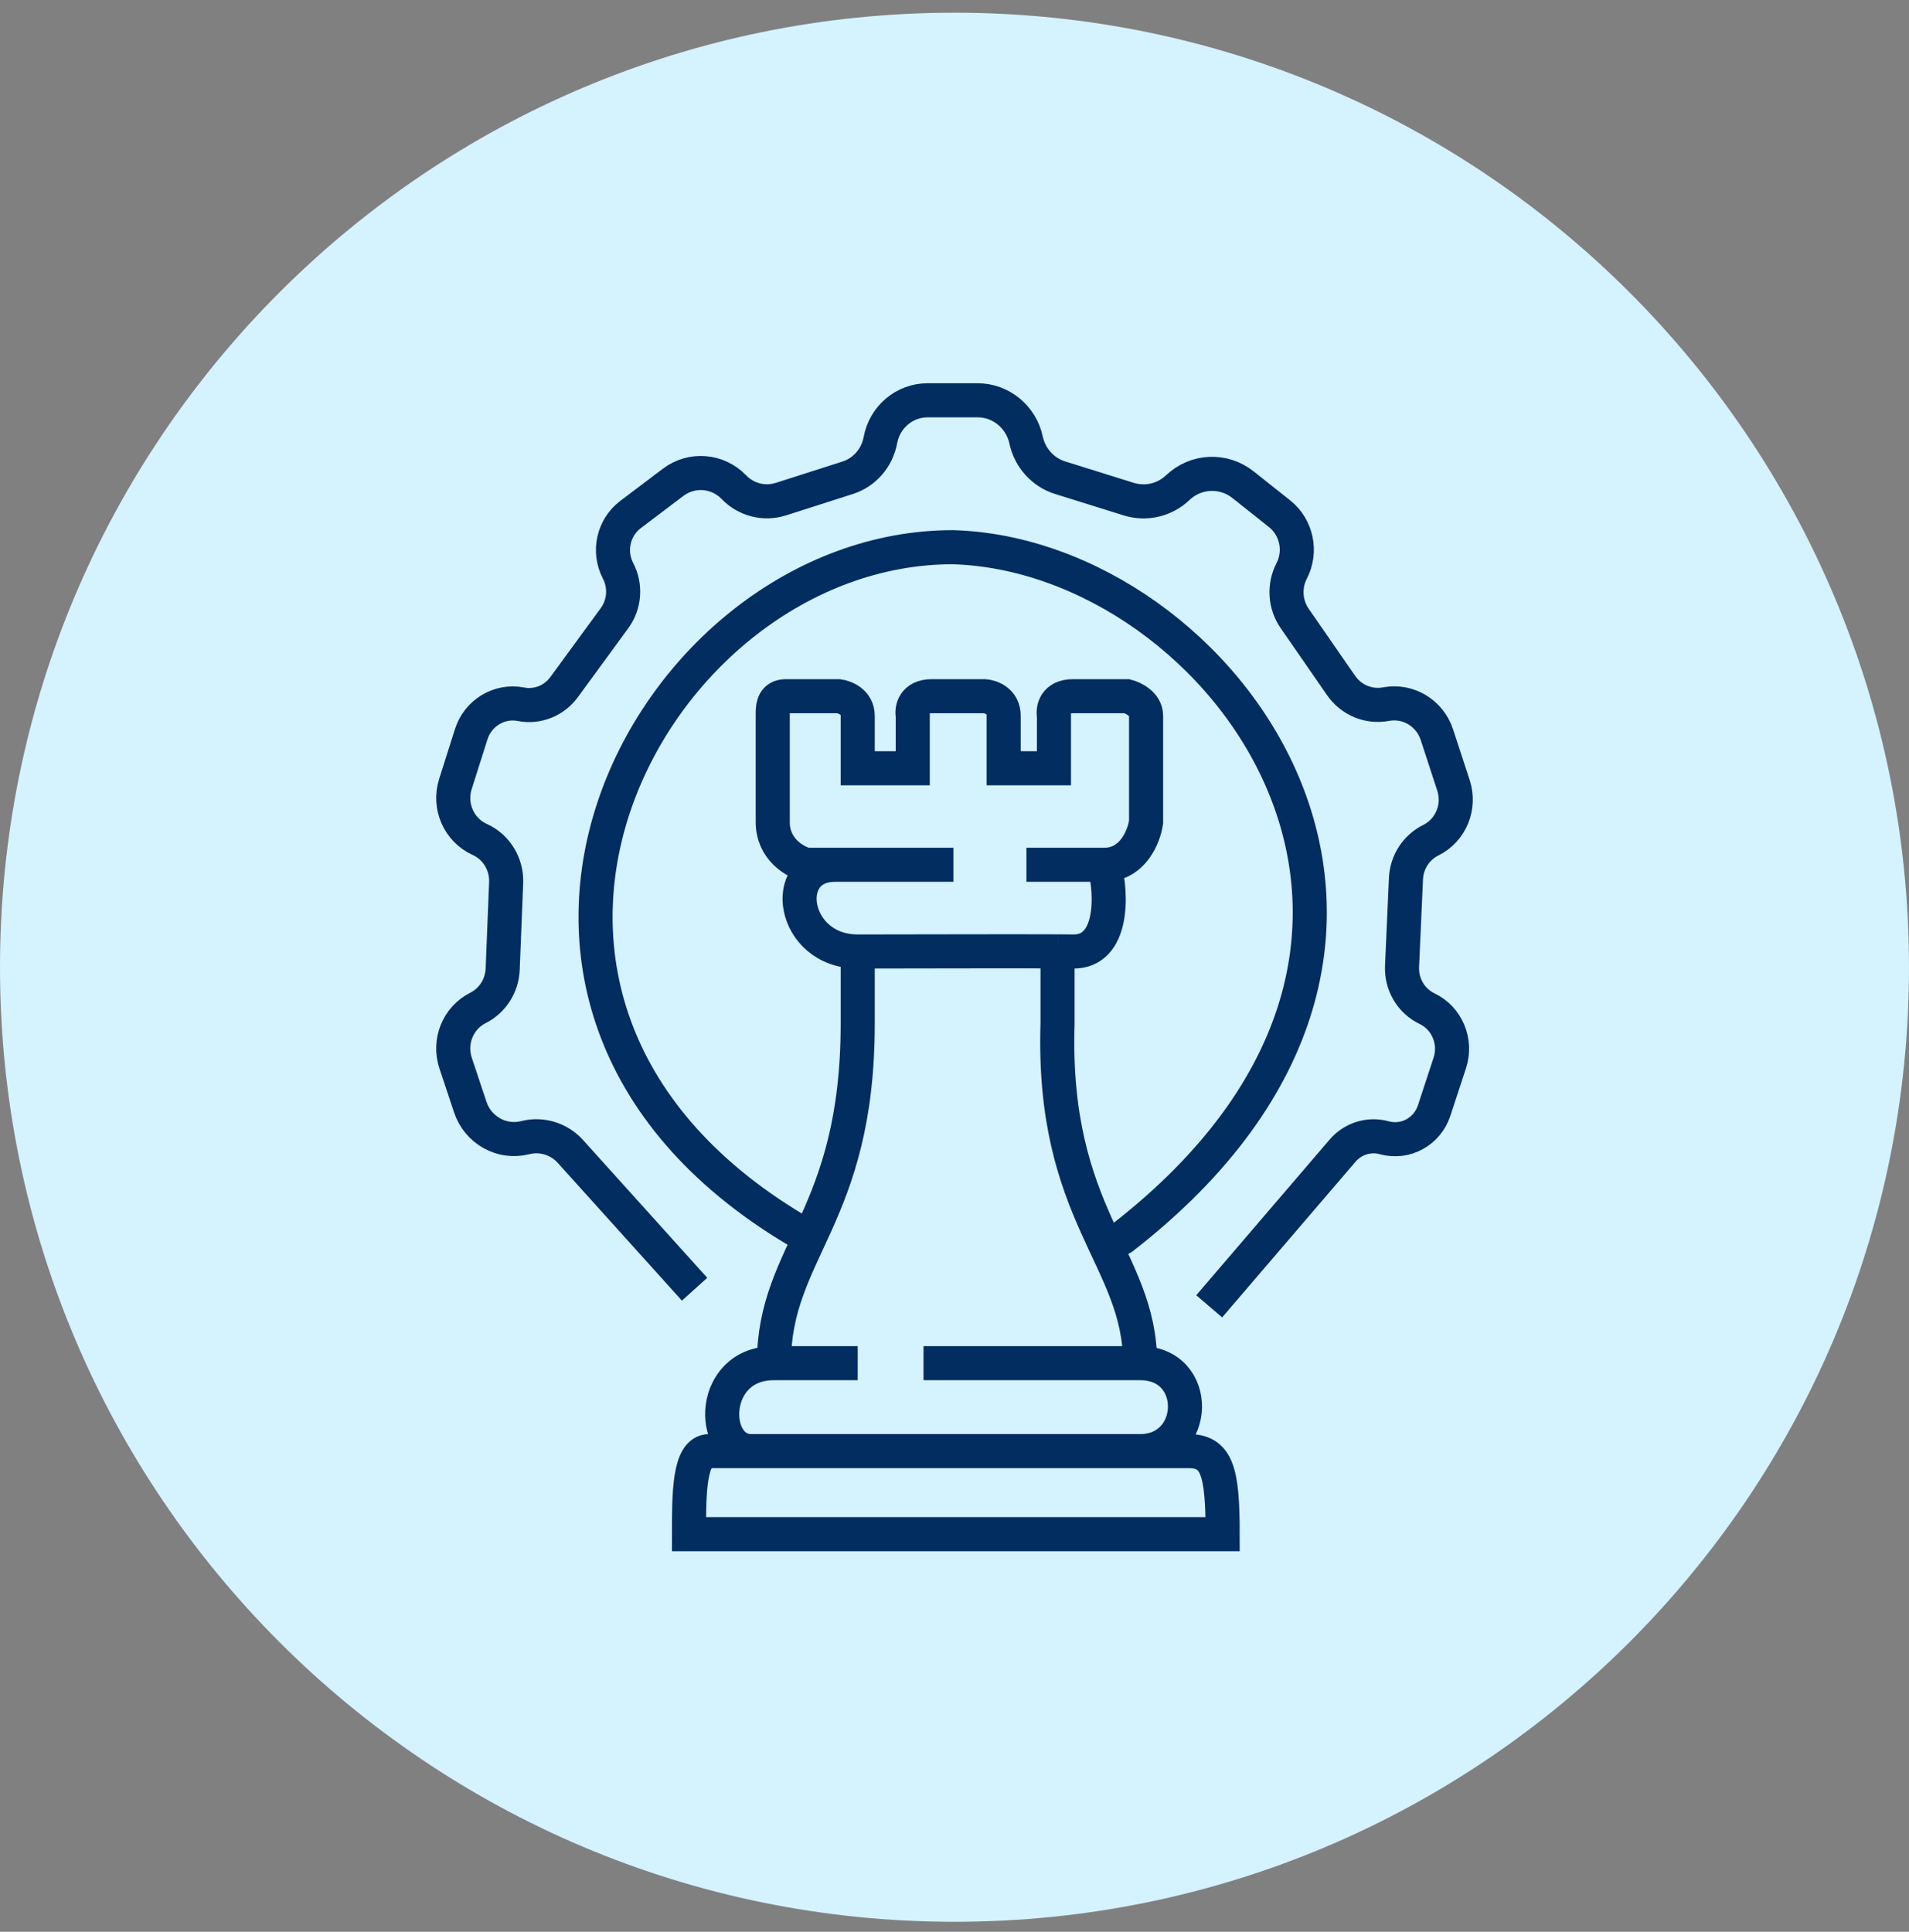
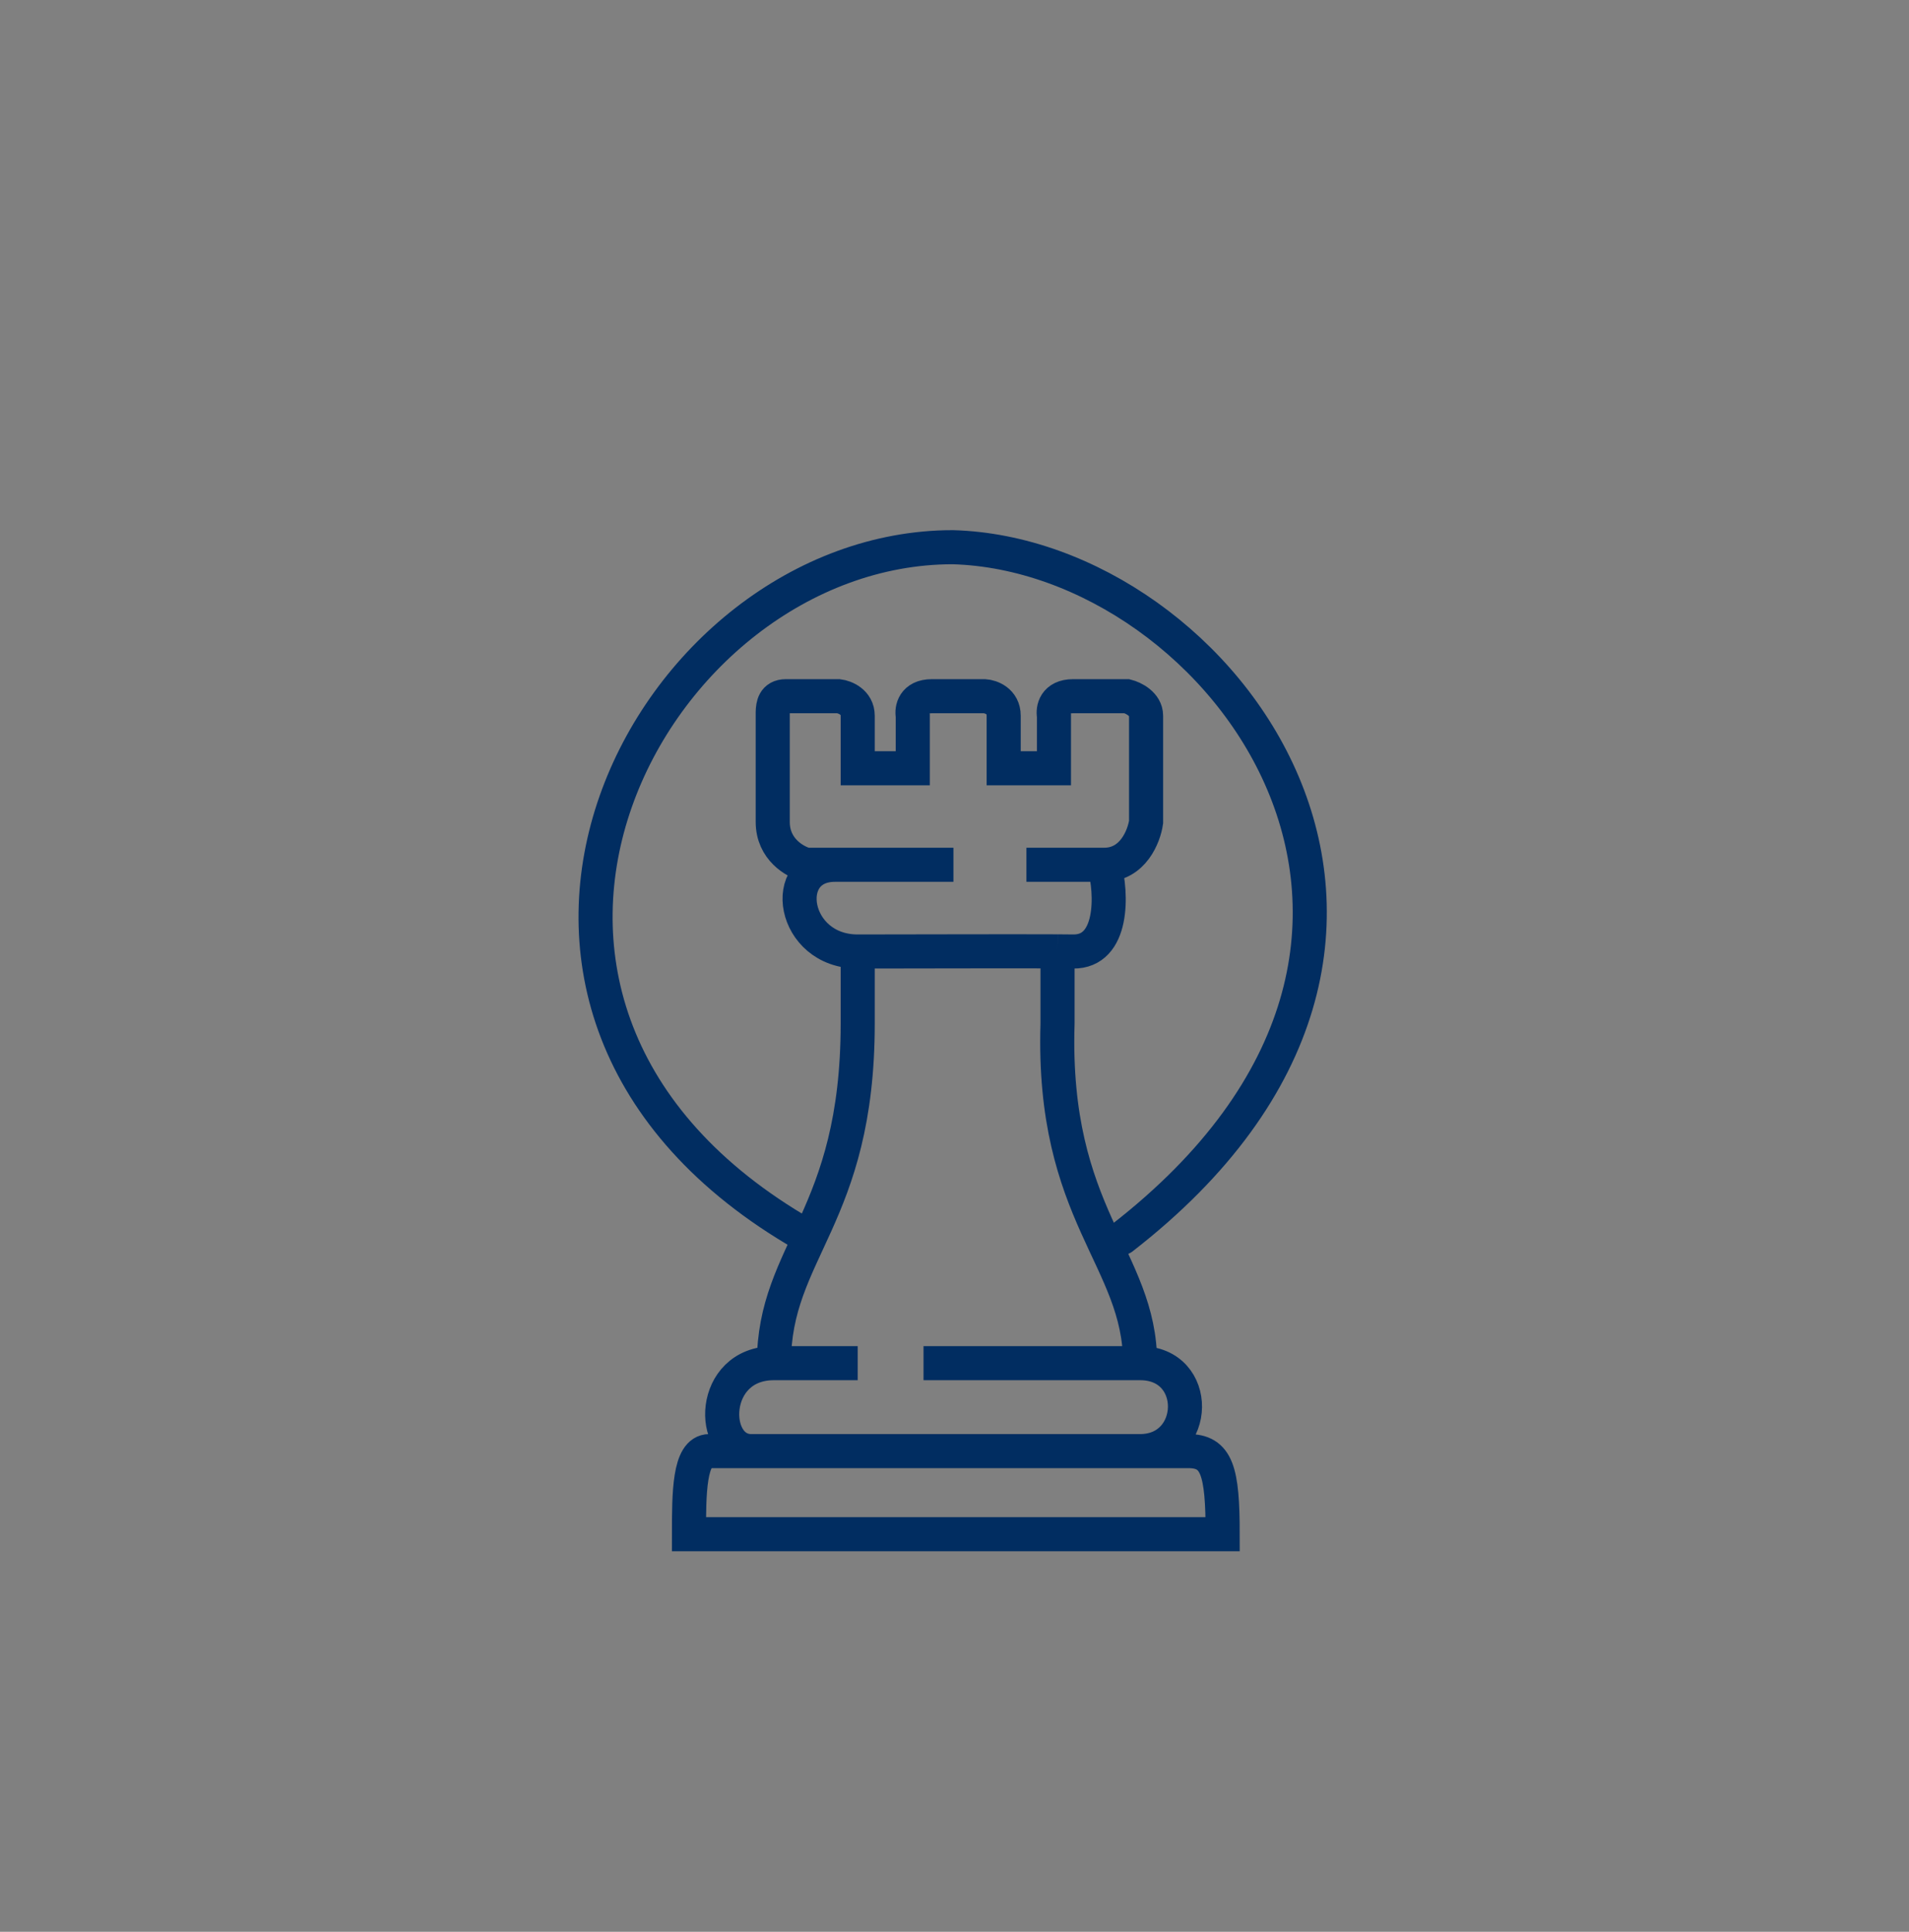
<svg xmlns="http://www.w3.org/2000/svg" width="84" height="85" viewBox="0 0 84 85" fill="none">
  <rect x="0" y="0" width="84" height="85" fill="#808080" stroke="none" />
-   <path d="M42 84.559C65.196 84.559 84 65.755 84 42.559C84 19.363 65.196 0.559 42 0.559C18.804 0.559 0 19.363 0 42.559C0 65.755 18.804 84.559 42 84.559Z" fill="#D5F2FF" />
-   <path d="M30.563 56.726L25.102 50.667C24.598 50.108 23.834 49.873 23.111 50.057C22.083 50.317 21.031 49.731 20.691 48.708L20.047 46.772C19.732 45.826 20.154 44.789 21.032 44.348C21.673 44.026 22.09 43.372 22.119 42.644L22.271 38.84C22.304 38.022 21.843 37.266 21.109 36.935C20.193 36.522 19.731 35.471 20.039 34.499L20.734 32.308C21.032 31.368 21.97 30.802 22.921 30.987C23.644 31.128 24.381 30.835 24.821 30.234L27.042 27.197C27.483 26.593 27.544 25.783 27.196 25.118C26.752 24.267 26.985 23.213 27.745 22.639L29.619 21.222C30.438 20.604 31.578 20.695 32.292 21.435C32.83 21.993 33.628 22.196 34.36 21.962L37.297 21.023C38.041 20.785 38.595 20.149 38.739 19.368C38.926 18.351 39.797 17.613 40.811 17.613H43.017C44.044 17.613 44.931 18.342 45.151 19.364C45.319 20.15 45.891 20.782 46.645 21.018L49.668 21.962C50.425 22.198 51.247 22.005 51.826 21.455C52.621 20.699 53.838 20.645 54.696 21.327L56.306 22.606C57.057 23.203 57.28 24.263 56.836 25.121C56.491 25.787 56.542 26.595 56.968 27.211L59.009 30.16C59.455 30.804 60.228 31.125 60.988 30.982C61.96 30.799 62.916 31.374 63.228 32.33L63.956 34.556C64.266 35.501 63.839 36.534 62.96 36.969C62.317 37.286 61.897 37.937 61.865 38.664L61.693 42.523C61.658 43.311 62.092 44.044 62.792 44.38C63.672 44.801 64.103 45.828 63.794 46.768L63.105 48.866C62.8 49.793 61.839 50.317 60.914 50.062C60.245 49.877 59.532 50.097 59.076 50.629L53.207 57.478" stroke="#012D61" stroke-width="1.5" />
  <path d="M34.988 54.094C18.021 43.94 28.579 24.077 41.922 24.077C53.774 24.406 66.341 41.307 49.374 54.47" stroke="#012D61" stroke-width="1.5" stroke-linecap="round" />
  <path d="M48.587 38.05C49.851 38.05 50.342 36.796 50.43 36.169V31.492C50.43 30.977 49.868 30.704 49.588 30.633H47.218C46.418 30.633 46.323 31.206 46.376 31.492V33.804H44.164V31.492C44.164 30.848 43.603 30.65 43.322 30.633H41.005C40.205 30.633 40.11 31.206 40.163 31.492V33.804H37.741V31.492C37.741 30.89 37.179 30.668 36.898 30.633H34.581C34.055 30.633 34.01 31.05 34.002 31.331V36.169C34.002 37.373 34.985 37.925 35.477 38.05H36.74M48.587 38.05H45.165M48.587 38.05C48.945 39.345 48.992 41.89 47.218 41.866C47.034 41.864 46.803 41.862 46.534 41.86M36.74 38.05C34.265 38.05 34.845 41.866 37.741 41.866M36.74 38.05H41.953M46.534 41.86C44.408 41.849 39.937 41.866 37.741 41.866M46.534 41.86V45.037C46.27 53.476 50.167 55.357 50.167 59.979M37.741 41.866V43.073C37.741 43.619 37.741 42.379 37.741 45.037C37.741 53.583 34.055 55.035 34.055 59.979M50.167 59.979C52.852 59.979 52.747 63.849 50.167 63.849M50.167 59.979H40.637M34.055 59.979C31.212 59.979 31.212 63.849 33.054 63.849M34.055 59.979H37.741M33.054 63.849H31.212C30.316 63.849 30.317 65.731 30.316 67.504H53.8C53.8 64.709 53.549 63.842 52.273 63.849H50.167M33.054 63.849H50.167" stroke="#012D61" stroke-width="1.5" />
</svg>